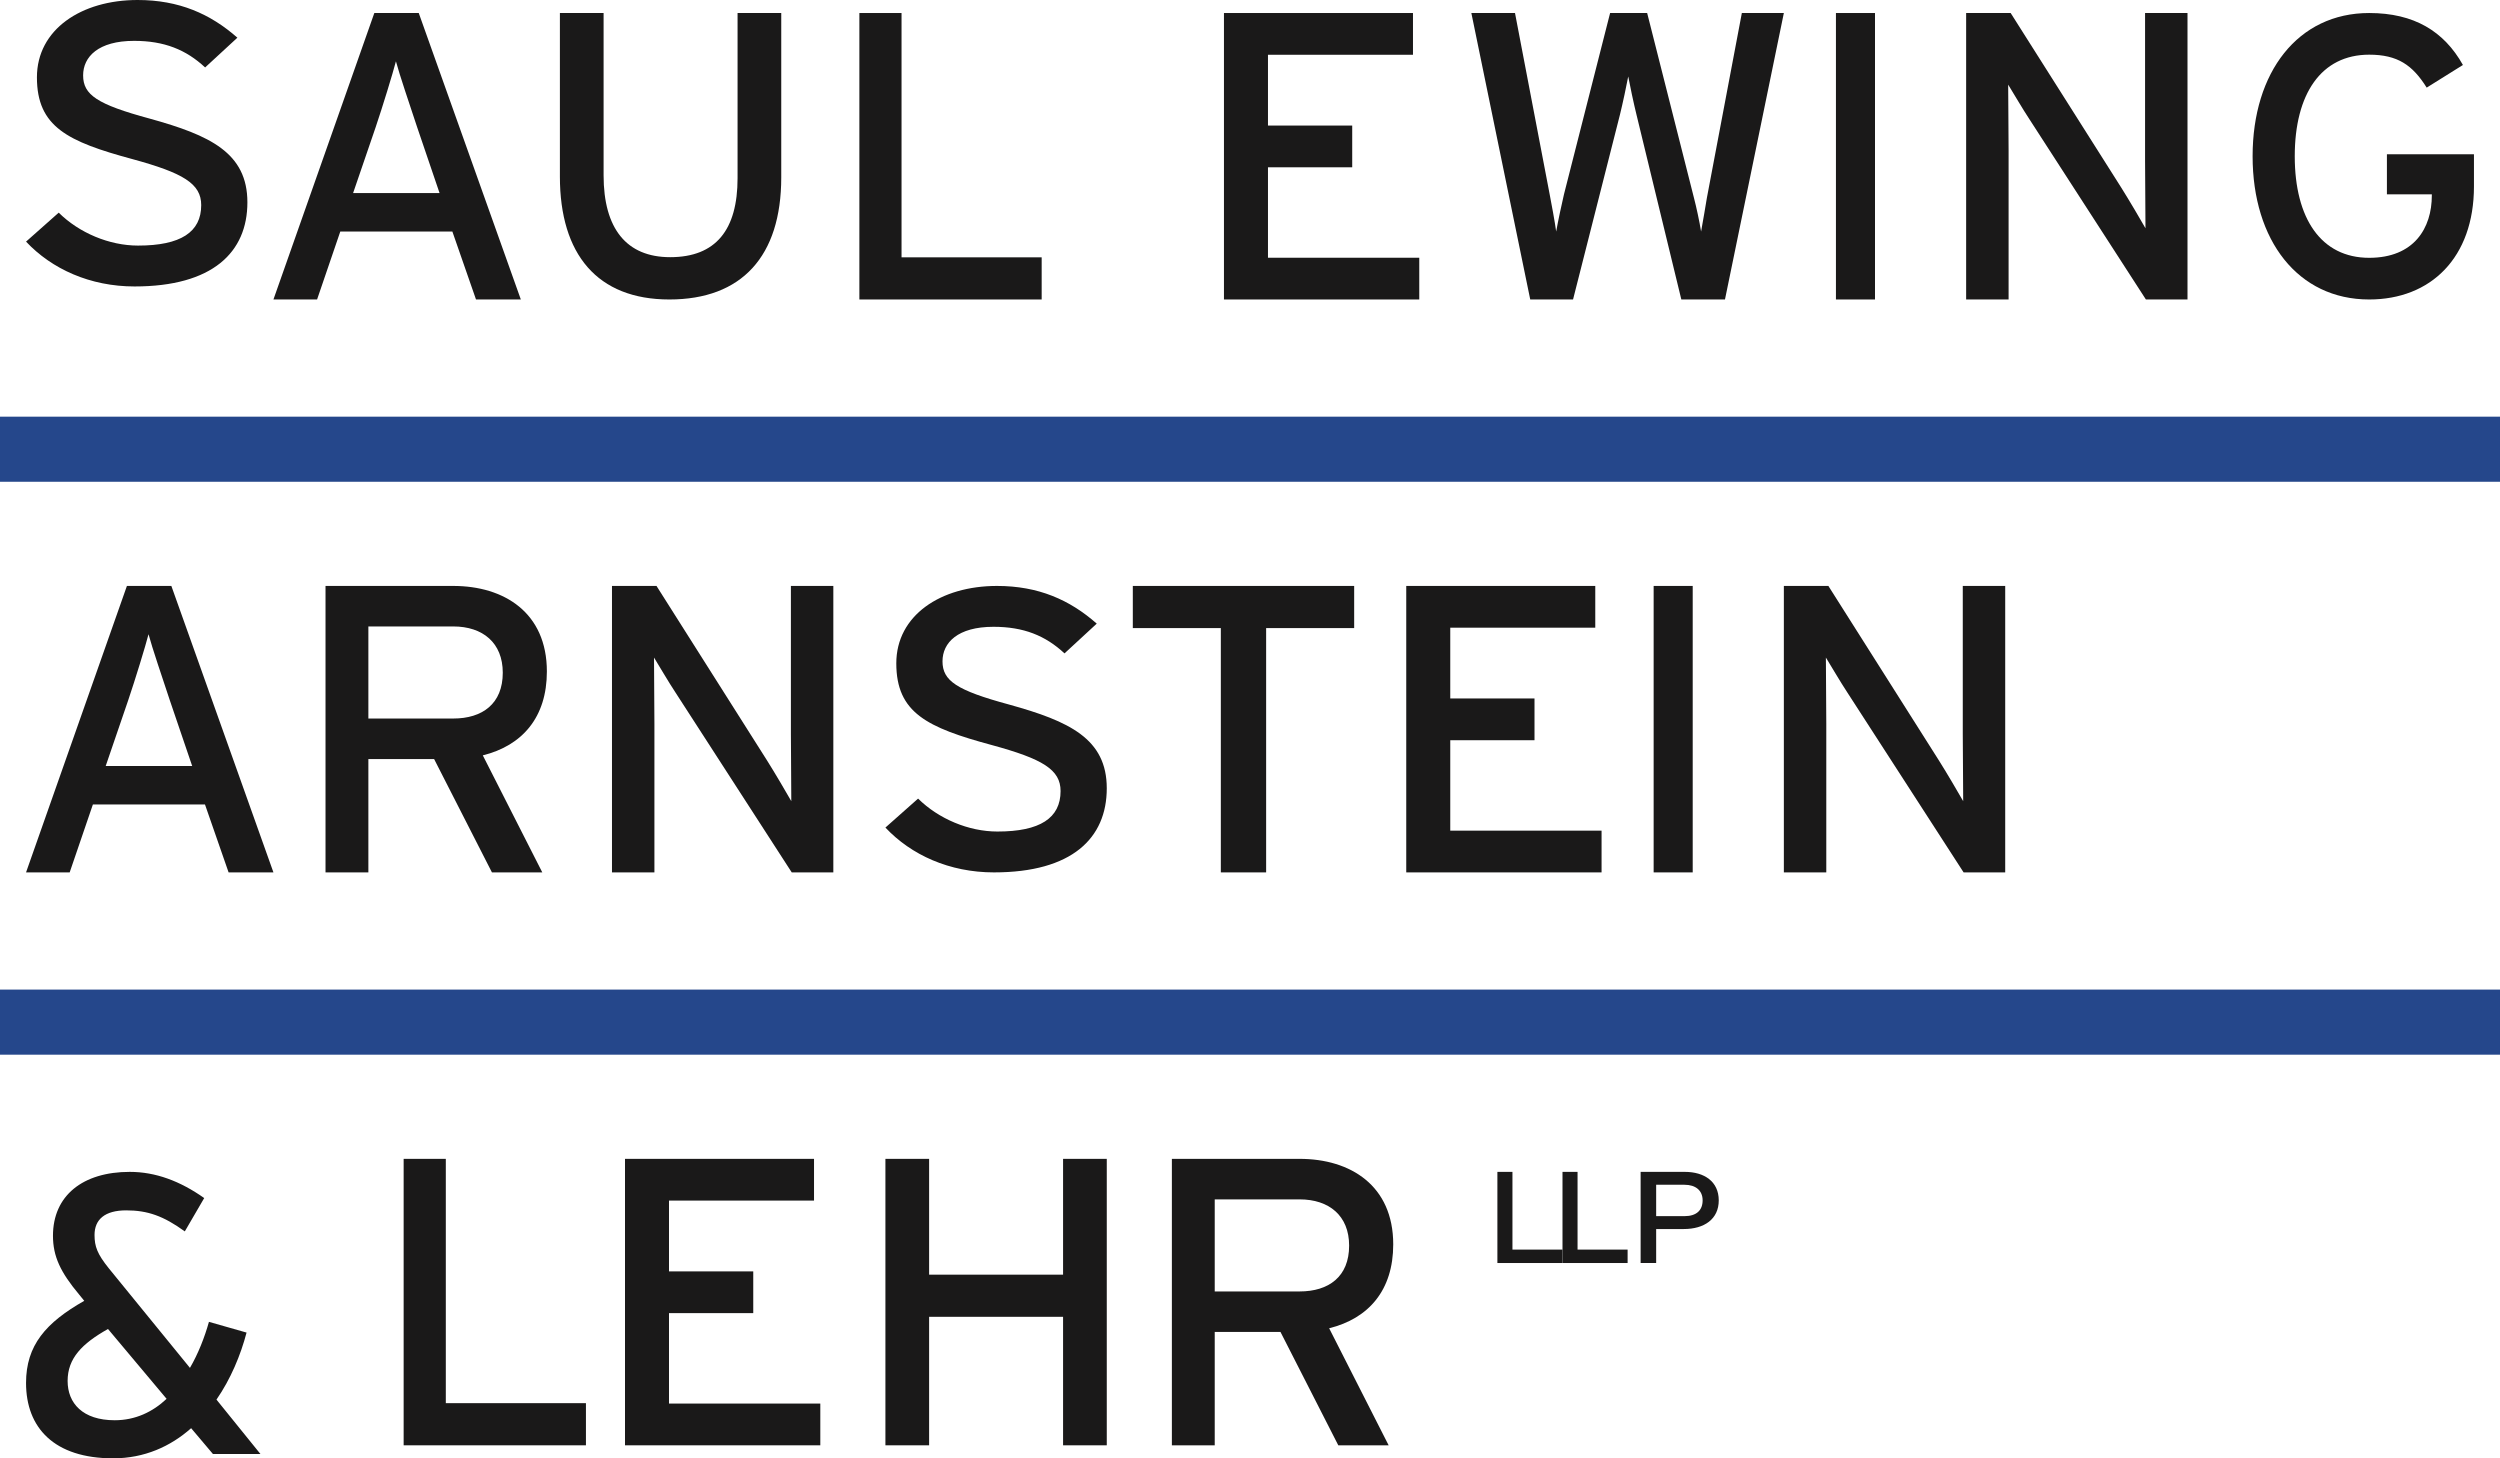
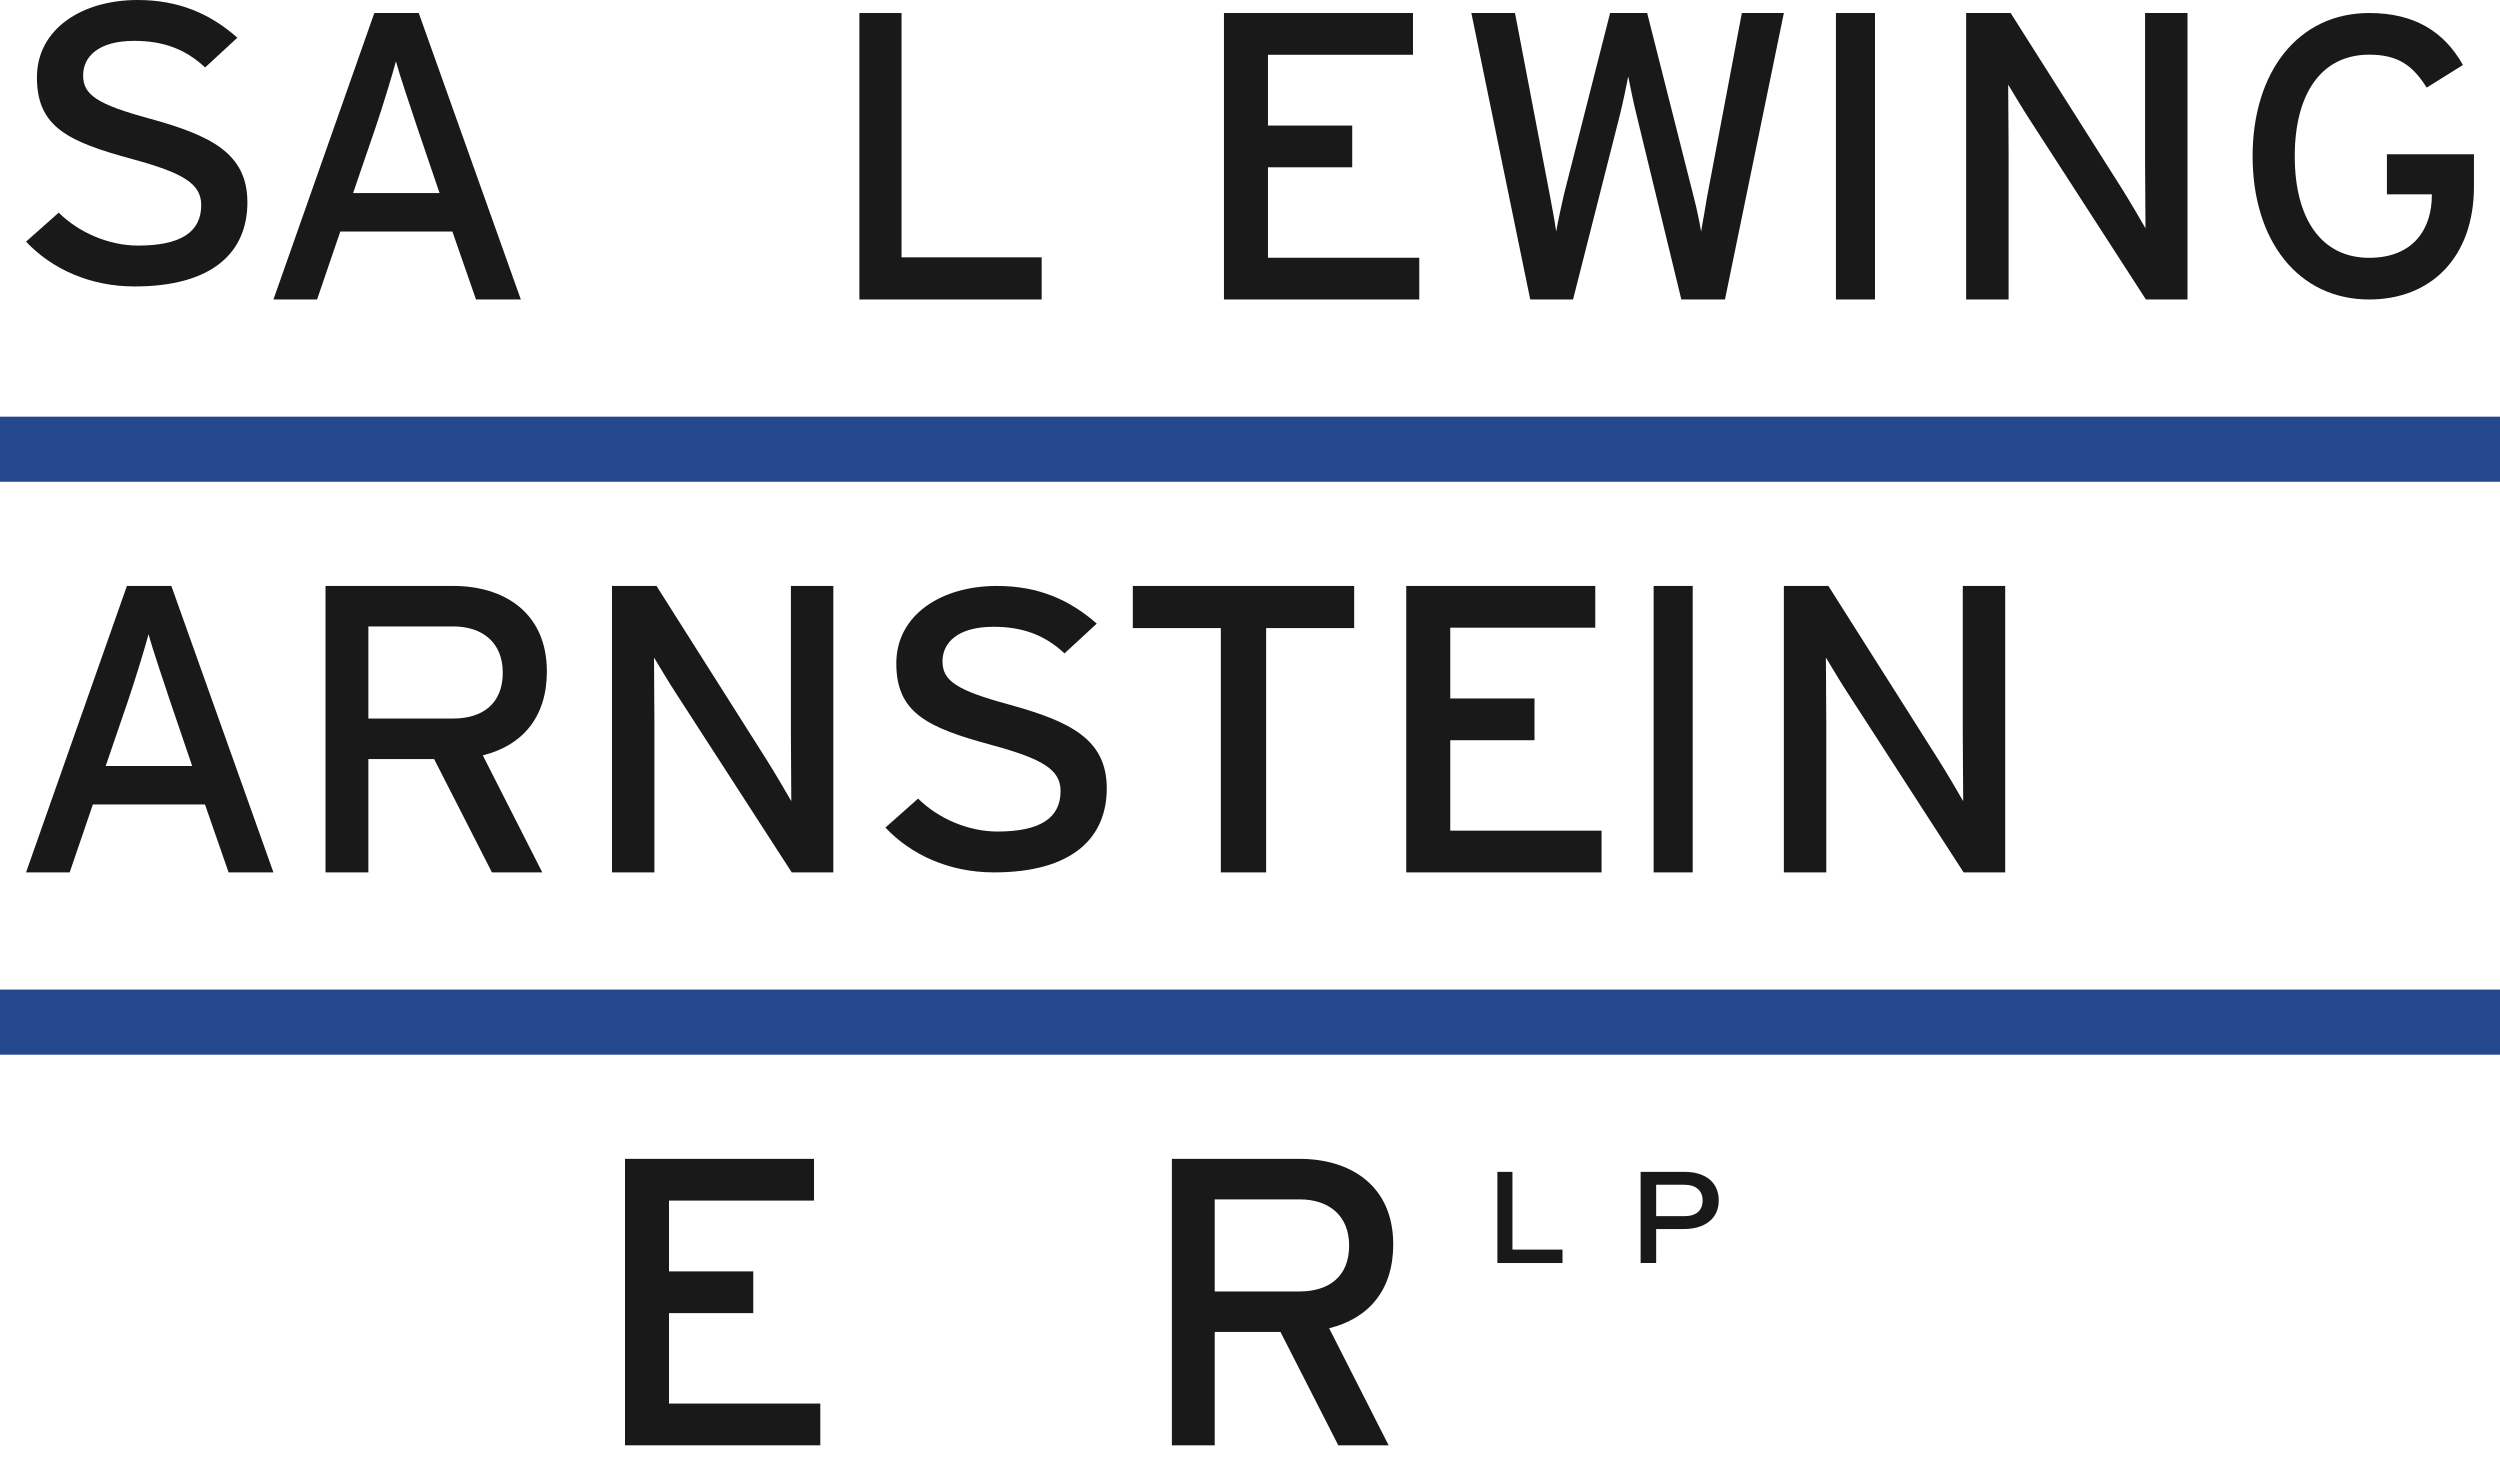
<svg xmlns="http://www.w3.org/2000/svg" width="192px" height="112px" viewBox="0 0 192 112" version="1.1">
  <title>SEAL_Logo_PMS_2728C</title>
  <g id="2022-Event" stroke="none" stroke-width="1" fill="none" fill-rule="evenodd">
    <g id="2022-Event-Page" transform="translate(-704, -3612)">
      <g id="SEAL_Logo_PMS_2728C" transform="translate(704, 3612)">
        <path d="M10.333,22 C6.919,22 3.974,20.659 2,18.557 L4.509,16.332 C6.082,17.886 8.391,18.861 10.6,18.861 C13.88,18.861 15.453,17.826 15.453,15.753 C15.453,14.108 14.08,13.285 10.165,12.218 C5.212,10.878 2.836,9.75 2.836,5.941 C2.836,2.255 6.25,0 10.567,0 C13.746,0 16.155,1.066 18.231,2.895 L15.754,5.18 C14.282,3.809 12.608,3.138 10.299,3.138 C7.555,3.138 6.384,4.358 6.384,5.789 C6.384,7.282 7.454,8.014 11.504,9.111 C16.122,10.39 19,11.731 19,15.54 C19,19.379 16.323,22 10.333,22" id="Fill-1" fill="#1A1919" />
        <path d="M32.037,9.769 C31.515,8.197 30.654,5.651 30.407,4.709 C30.162,5.651 29.393,8.165 28.84,9.8 L27.118,14.829 L33.759,14.829 L32.037,9.769 Z M36.557,23 L34.742,17.783 L26.134,17.783 L24.352,23 L21,23 L28.748,1 L32.16,1 L40,23 L36.557,23 L36.557,23 Z" id="Fill-2" fill="#1A1919" />
-         <path d="M51.404,23 C45.876,23 43,19.534 43,13.563 L43,1 L46.356,1 L46.356,13.469 C46.356,17.554 48.113,19.751 51.468,19.751 C54.983,19.751 56.645,17.647 56.645,13.686 L56.645,1 L60,1 L60,13.624 C60,19.689 56.965,23 51.404,23" id="Fill-3" fill="#1A1919" />
        <polyline id="Fill-4" fill="#1A1919" points="66 23 66 1 69.238 1 69.238 19.763 80 19.763 80 23 66 23" />
        <polyline id="Fill-5" fill="#1A1919" points="94 23 94 1 108.517 1 108.517 4.206 97.38 4.206 97.38 9.643 103.85 9.643 103.85 12.848 97.38 12.848 97.38 19.794 109 19.794 109 23 94 23" />
        <path d="M132.478,23 L129.126,23 L125.679,8.794 C125.49,8.04 125.142,6.406 125.048,5.872 C124.952,6.406 124.604,8.04 124.415,8.794 L120.81,23 L117.522,23 L113,1 L116.352,1 L119.008,14.891 C119.134,15.552 119.42,17.06 119.514,17.783 C119.641,17.06 119.956,15.583 120.114,14.923 L123.656,1 L126.502,1 L130.106,15.237 C130.264,15.834 130.518,16.997 130.644,17.783 C130.802,16.965 130.992,15.74 131.087,15.206 L133.774,1 L137,1 L132.478,23" id="Fill-6" fill="#1A1919" />
        <polygon id="Fill-7" fill="#1A1919" points="141 23 144 23 144 1 141 1" />
        <path d="M164.805,23 L155.89,9.203 C155.346,8.385 154.579,7.065 154.228,6.5 C154.228,7.317 154.26,10.366 154.26,11.592 L154.26,23 L151,23 L151,1 L154.419,1 L162.919,14.42 C163.494,15.332 164.453,16.965 164.773,17.531 C164.773,16.715 164.741,13.571 164.741,12.345 L164.741,1 L168,1 L168,23 L164.805,23" id="Fill-8" fill="#1A1919" />
        <path d="M181.954,23 C176.478,23 173,18.46 173,12 C173,5.54 176.478,1 181.954,1 C185.402,1 187.702,2.402 189.153,4.991 L186.37,6.729 C185.281,4.991 184.132,4.199 181.954,4.199 C178.263,4.199 176.237,7.216 176.237,12 C176.237,16.784 178.263,19.8 181.954,19.8 C185.402,19.8 186.764,17.515 186.764,15.017 L186.764,14.925 L183.315,14.925 L183.315,11.848 L190,11.848 L190,14.316 C190,19.8 186.673,23 181.954,23" id="Fill-9" fill="#1A1919" />
        <path d="M13.037,53.768 C12.515,52.197 11.654,49.652 11.407,48.709 C11.162,49.652 10.393,52.165 9.839,53.8 L8.118,58.828 L14.759,58.828 L13.037,53.768 Z M17.556,67 L15.742,61.783 L7.134,61.783 L5.351,67 L2,67 L9.747,45 L13.16,45 L21,67 L17.556,67 L17.556,67 Z" id="Fill-10" fill="#1A1919" />
        <path d="M34.81,48.111 L28.291,48.111 L28.291,55.183 L34.81,55.183 C37.047,55.183 38.613,54.051 38.613,51.663 C38.613,49.369 37.079,48.111 34.81,48.111 Z M37.079,58.012 L41.648,67 L37.781,67 L33.339,58.294 L28.291,58.294 L28.291,67 L25,67 L25,45 L34.81,45 C38.708,45 42,47.043 42,51.569 C42,55.088 40.115,57.257 37.079,58.012 L37.079,58.012 Z" id="Fill-11" fill="#1A1919" />
        <path d="M60.805,67 L51.889,53.203 C51.346,52.386 50.579,51.066 50.228,50.5 C50.228,51.317 50.259,54.365 50.259,55.591 L50.259,67 L47,67 L47,45 L50.419,45 L58.919,58.42 C59.494,59.331 60.453,60.966 60.772,61.531 C60.772,60.714 60.741,57.572 60.741,56.346 L60.741,45 L64,45 L64,67 L60.805,67" id="Fill-12" fill="#1A1919" />
        <path d="M76.332,67 C72.919,67 69.974,65.66 68,63.557 L70.509,61.332 C72.082,62.886 74.391,63.862 76.6,63.862 C79.88,63.862 81.452,62.826 81.452,60.753 C81.452,59.108 80.08,58.285 76.165,57.219 C71.212,55.878 68.836,54.751 68.836,50.942 C68.836,47.255 72.25,45 76.567,45 C79.746,45 82.155,46.066 84.23,47.895 L81.754,50.18 C80.281,48.808 78.608,48.138 76.299,48.138 C73.554,48.138 72.384,49.357 72.384,50.789 C72.384,52.282 73.454,53.014 77.503,54.111 C82.122,55.391 85,56.732 85,60.54 C85,64.38 82.323,67 76.332,67" id="Fill-13" fill="#1A1919" />
        <polyline id="Fill-14" fill="#1A1919" points="97.239 48.237 97.239 67 93.76 67 93.76 48.237 87 48.237 87 45 104 45 104 48.237 97.239 48.237" />
        <polyline id="Fill-15" fill="#1A1919" points="108 67 108 45 122.517 45 122.517 48.206 111.38 48.206 111.38 53.642 117.85 53.642 117.85 56.849 111.38 56.849 111.38 63.794 123 63.794 123 67 108 67" />
        <polygon id="Fill-16" fill="#1A1919" points="127 67 130 67 130 45 127 45" />
        <path d="M150.805,67 L141.889,53.203 C141.347,52.386 140.579,51.066 140.228,50.5 C140.228,51.317 140.259,54.365 140.259,55.591 L140.259,67 L137,67 L137,45 L140.419,45 L148.919,58.42 C149.495,59.331 150.453,60.966 150.773,61.531 C150.773,60.714 150.741,57.572 150.741,56.346 L150.741,45 L154,45 L154,67 L150.805,67" id="Fill-17" fill="#1A1919" />
-         <path d="M8.294,102.067 C6.287,103.195 5.193,104.322 5.193,106.059 C5.193,107.765 6.348,109.075 8.811,109.075 C10.392,109.075 11.73,108.435 12.794,107.43 L8.294,102.067 Z M16.352,111.665 L14.679,109.685 C13.098,111.086 11.091,112 8.689,112 C4.159,112 2,109.654 2,106.211 C2,103.317 3.52,101.579 6.47,99.904 L6.074,99.416 C4.646,97.71 4.068,96.491 4.068,94.906 C4.068,91.829 6.348,90 9.966,90 C11.943,90 13.828,90.702 15.683,92.011 L14.193,94.571 C12.551,93.383 11.335,92.956 9.693,92.956 C8.051,92.956 7.26,93.657 7.26,94.845 C7.26,95.729 7.473,96.308 8.355,97.405 L14.588,105.053 C15.227,103.956 15.713,102.707 16.047,101.518 L18.936,102.342 C18.48,104.078 17.719,105.906 16.625,107.49 L20,111.665 L16.352,111.665 L16.352,111.665 Z" id="Fill-18" fill="#1A1919" />
-         <polyline id="Fill-19" fill="#1A1919" points="31 111 31 89 34.238 89 34.238 107.763 45 107.763 45 111 31 111" />
        <polyline id="Fill-20" fill="#1A1919" points="48 111 48 89 62.517 89 62.517 92.205 51.379 92.205 51.379 97.643 57.85 97.643 57.85 100.848 51.379 100.848 51.379 107.794 63 107.794 63 111 48 111" />
-         <polyline id="Fill-21" fill="#1A1919" points="81.644 111 81.644 101.131 71.356 101.131 71.356 111 68 111 68 89 71.356 89 71.356 97.894 81.644 97.894 81.644 89 85 89 85 111 81.644 111" />
        <path d="M99.81,92.112 L93.291,92.112 L93.291,99.183 L99.81,99.183 C102.047,99.183 103.613,98.051 103.613,95.663 C103.613,93.369 102.079,92.112 99.81,92.112 Z M102.079,102.011 L106.648,111 L102.781,111 L98.341,102.294 L93.291,102.294 L93.291,111 L90,111 L90,89 L99.81,89 C103.708,89 107,91.043 107,95.569 C107,99.089 105.115,101.257 102.079,102.011 L102.079,102.011 Z" id="Fill-22" fill="#1A1919" />
        <polyline id="Fill-23" fill="#1A1919" points="115 97 115 90 116.156 90 116.156 95.969 120 95.969 120 97 115 97" />
-         <polyline id="Fill-24" fill="#1A1919" points="120 97 120 90 121.156 90 121.156 95.969 125 95.969 125 97 120 97" />
        <path d="M129.371,90.99 L127.193,90.99 L127.193,93.4 L129.371,93.4 C130.298,93.4 130.762,92.94 130.762,92.189 C130.762,91.42 130.216,90.99 129.371,90.99 Z M129.313,94.39 L127.193,94.39 L127.193,97 L126,97 L126,90 L129.394,90 C130.888,90 132,90.74 132,92.189 C132,93.63 130.888,94.39 129.313,94.39 L129.313,94.39 Z" id="Fill-25" fill="#1A1919" />
        <polygon id="Fill-26" fill="#25478B" points="0 37 192 37 192 32 0 32" />
        <polygon id="Fill-27" fill="#25478B" points="0 81 192 81 192 76 0 76" />
      </g>
    </g>
  </g>
</svg>